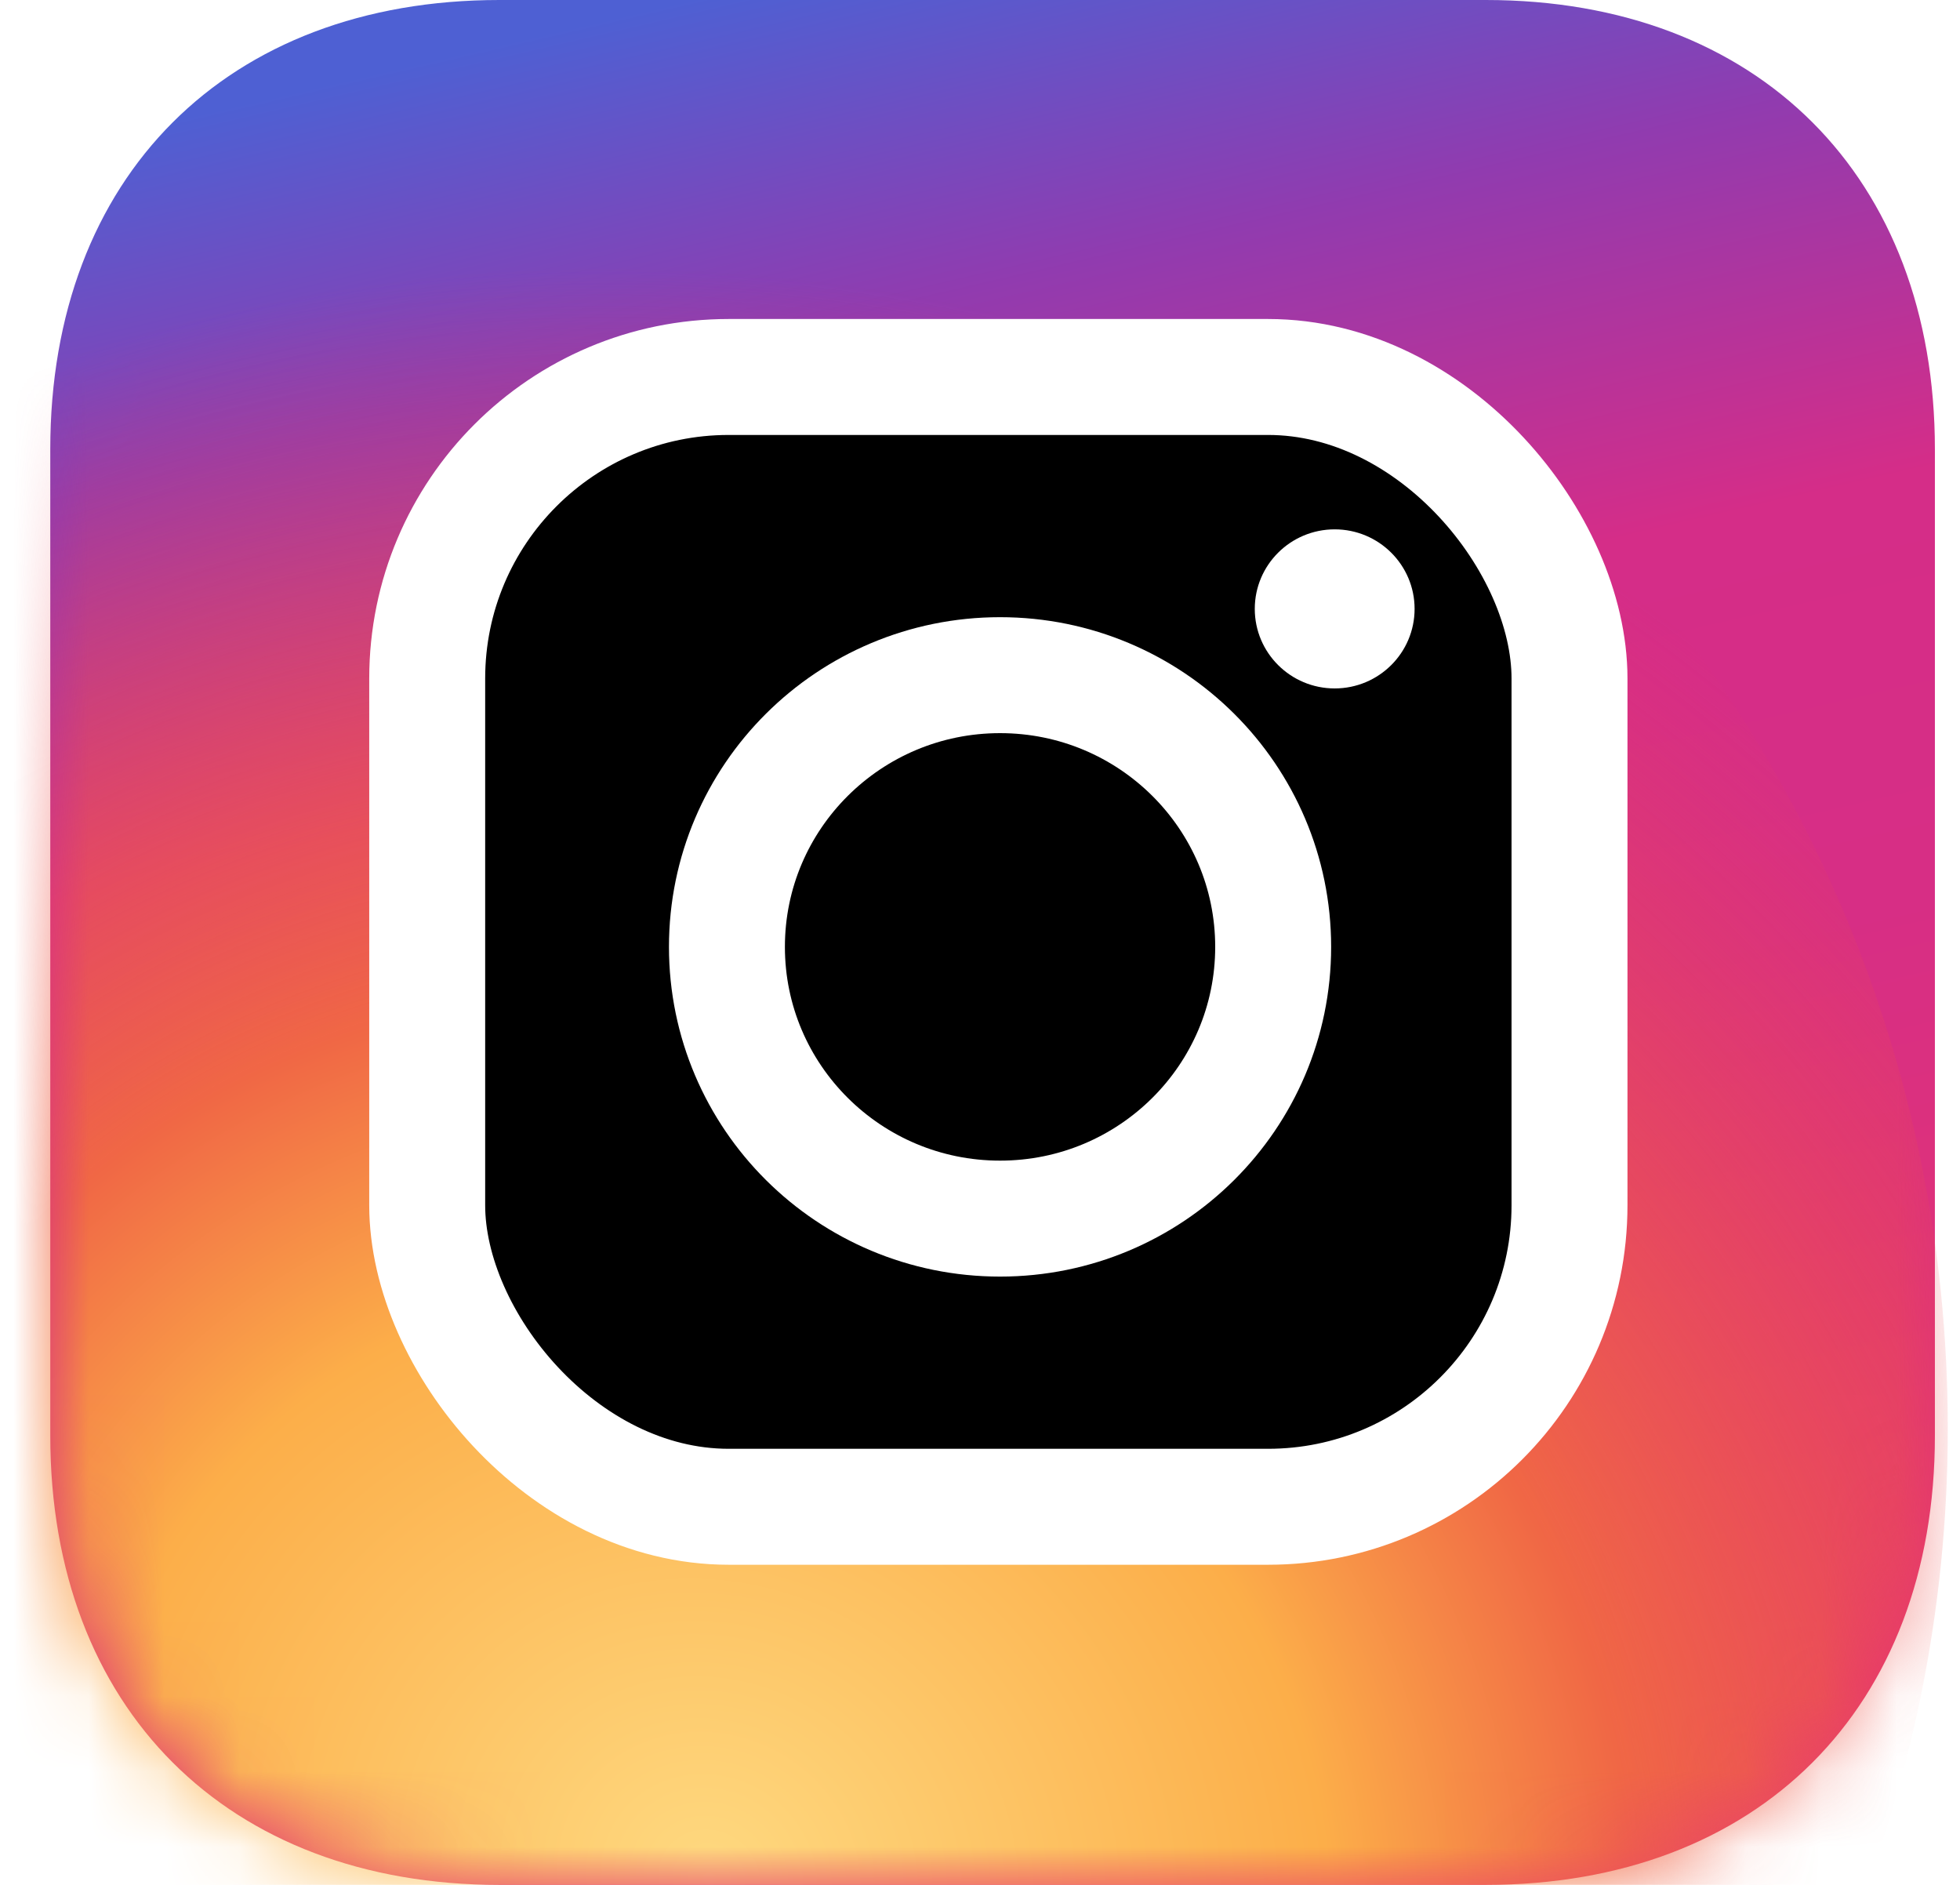
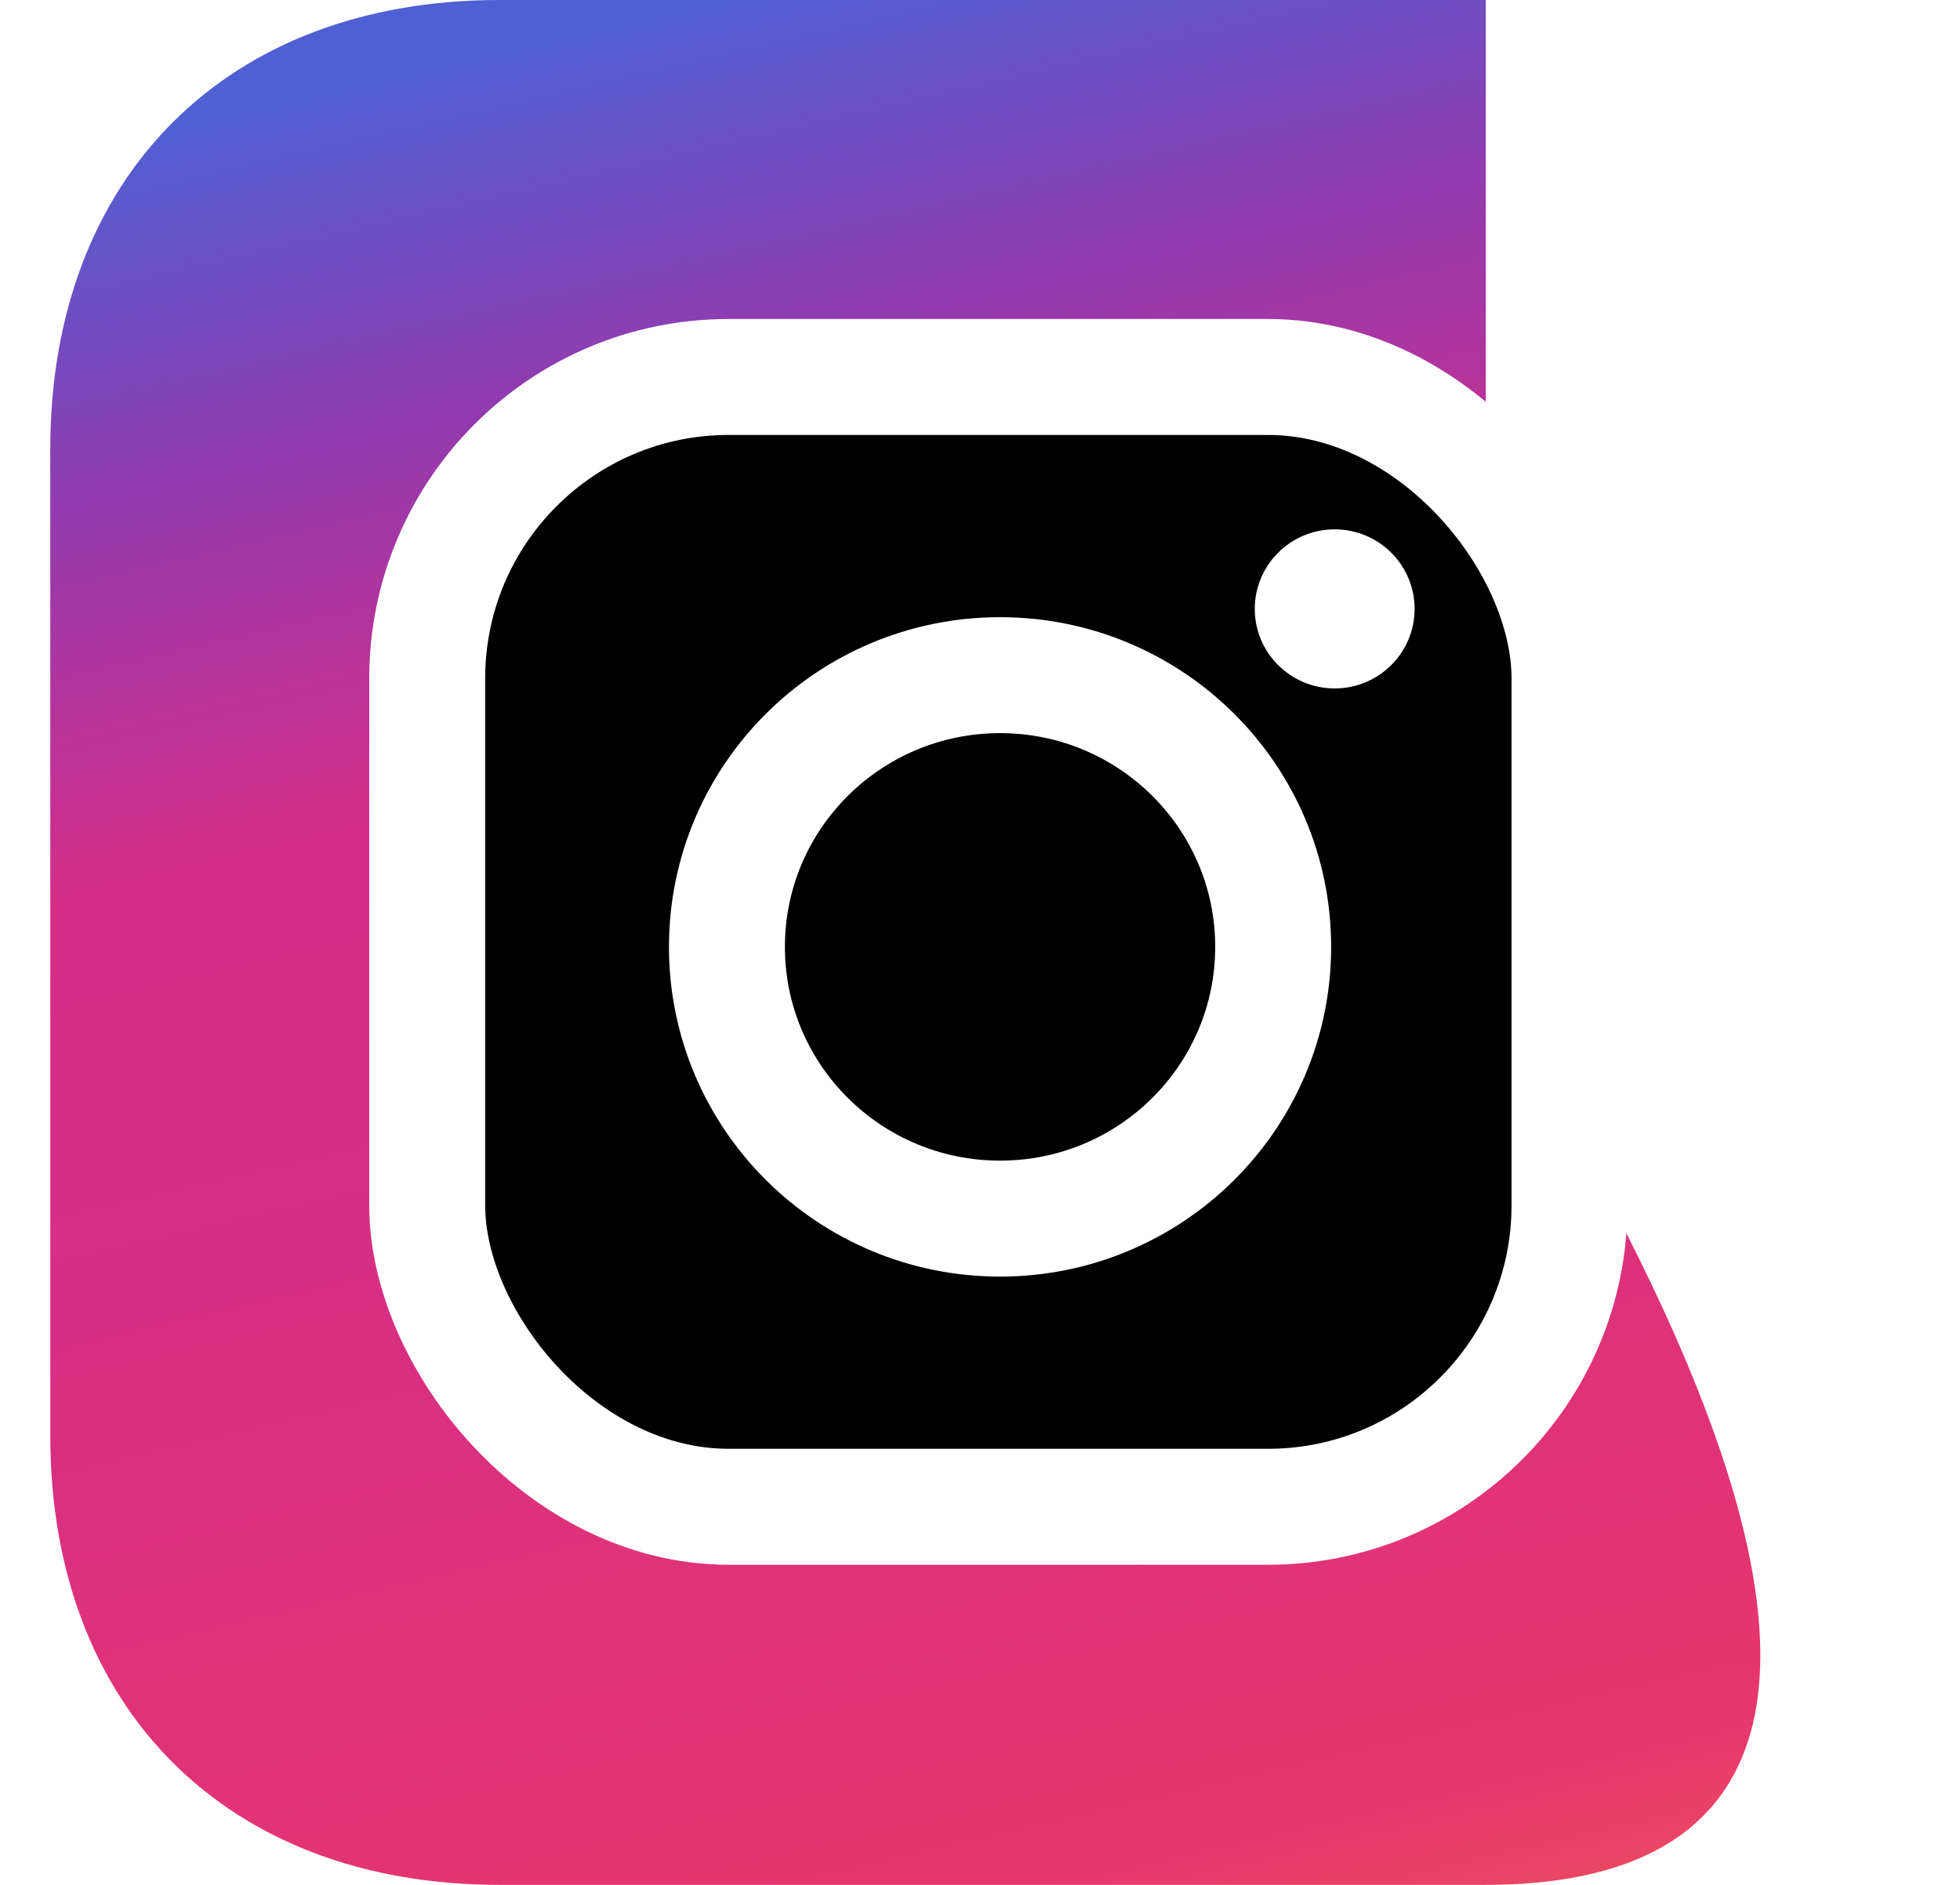
<svg xmlns="http://www.w3.org/2000/svg" xmlns:xlink="http://www.w3.org/1999/xlink" width="26" height="25">
  <defs>
    <filter id="e" width="129.9%" height="130.3%" x="-15%" y="-15.1%" filterUnits="objectBoundingBox">
      <feMorphology in="SourceAlpha" operator="dilate" radius=".769" result="shadowSpreadOuter1" />
      <feOffset in="shadowSpreadOuter1" result="shadowOffsetOuter1" />
      <feMorphology in="SourceAlpha" radius="1" result="shadowInner" />
      <feOffset in="shadowInner" result="shadowInner" />
      <feComposite in="shadowOffsetOuter1" in2="shadowInner" operator="out" result="shadowOffsetOuter1" />
      <feGaussianBlur in="shadowOffsetOuter1" result="shadowBlurOuter1" stdDeviation=".5" />
      <feColorMatrix in="shadowBlurOuter1" values="0 0 0 0 0 0 0 0 0 0 0 0 0 0 0 0 0 0 0.131 0" />
    </filter>
    <filter id="g" width="162.6%" height="163%" x="-31.3%" y="-31.5%" filterUnits="objectBoundingBox">
      <feMorphology in="SourceAlpha" operator="dilate" radius=".769" result="shadowSpreadOuter1" />
      <feOffset in="shadowSpreadOuter1" result="shadowOffsetOuter1" />
      <feMorphology in="SourceAlpha" radius="1" result="shadowInner" />
      <feOffset in="shadowInner" result="shadowInner" />
      <feComposite in="shadowOffsetOuter1" in2="shadowInner" operator="out" result="shadowOffsetOuter1" />
      <feGaussianBlur in="shadowOffsetOuter1" result="shadowBlurOuter1" stdDeviation=".5" />
      <feColorMatrix in="shadowBlurOuter1" values="0 0 0 0 0 0 0 0 0 0 0 0 0 0 0 0 0 0 0.131 0" />
    </filter>
    <filter id="i" width="241.5%" height="242.2%" x="-70.7%" y="-71.1%" filterUnits="objectBoundingBox">
      <feOffset in="SourceAlpha" result="shadowOffsetOuter1" />
      <feGaussianBlur in="shadowOffsetOuter1" result="shadowBlurOuter1" stdDeviation=".5" />
      <feColorMatrix in="shadowBlurOuter1" values="0 0 0 0 0 0 0 0 0 0 0 0 0 0 0 0 0 0 0.131 0" />
    </filter>
    <ellipse id="h" cx="7.599" cy="7.559" rx="3.623" ry="3.604" />
    <ellipse id="j" cx="12.038" cy="3.076" rx="1.06" ry="1.055" />
    <radialGradient id="c" cx="52.722%" cy="67.407%" r="64.505%" fx="52.722%" fy="67.407%" gradientTransform="matrix(.963 .268 -.253 .907 .19 -.079)">
      <stop offset="0%" stop-color="#FED980" />
      <stop offset="37.228%" stop-color="#FCAE49" />
      <stop offset="55.555%" stop-color="#F06745" />
      <stop offset="100%" stop-color="#E83D5C" stop-opacity="0" />
    </radialGradient>
    <linearGradient id="a" x1="57.698%" x2="85.399%" y1="-5.021%" y2="114.28%">
      <stop offset="0%" stop-color="#4E60D3" />
      <stop offset="14.874%" stop-color="#913BAF" />
      <stop offset="31.584%" stop-color="#D52D88" />
      <stop offset="49.377%" stop-color="#D72E85" />
      <stop offset="81.651%" stop-color="#E6366D" />
      <stop offset="100%" stop-color="#F26D4F" />
    </linearGradient>
    <rect id="f" width="15.153" height="14.985" rx="3.999" />
    <path id="b" d="M19.043 0C22.656 0 25 2.344 25 5.957v13.086C25 22.656 22.656 25 19.043 25H5.957C2.344 25 0 22.656 0 19.043V5.957C0 2.344 2.344 0 5.957 0h13.086z" />
  </defs>
  <g fill="none" fill-rule="evenodd">
-     <path fill="url(#a)" d="M19.043 0C22.656 0 25 2.344 25 5.957v13.086C25 22.656 22.656 25 19.043 25H5.957C2.344 25 0 22.656 0 19.043V5.957C0 2.344 2.344 0 5.957 0h13.086z" transform="translate(.667)" />
+     <path fill="url(#a)" d="M19.043 0v13.086C25 22.656 22.656 25 19.043 25H5.957C2.344 25 0 22.656 0 19.043V5.957C0 2.344 2.344 0 5.957 0h13.086z" transform="translate(.667)" />
    <g transform="translate(.667)">
      <mask id="d" fill="#fff">
        <use xlink:href="#b" />
      </mask>
-       <path fill="url(#c)" d="M7.544 36.572c9.735 0 17.627-7.892 17.627-17.627S17.279 1.318 7.544 1.318-10.083 9.21-10.083 18.945s7.892 17.627 17.627 17.627z" mask="url(#d)" />
    </g>
    <g transform="translate(5.667 5)">
      <use fill="#000" filter="url(#e)" xlink:href="#f" />
      <use stroke="#FFF" stroke-width="1.538" xlink:href="#f" />
    </g>
    <g transform="translate(5.667 5)">
      <use fill="#000" filter="url(#g)" xlink:href="#h" />
      <use stroke="#FFF" stroke-width="1.538" xlink:href="#h" />
    </g>
    <g transform="translate(5.667 5)">
      <use fill="#000" filter="url(#i)" xlink:href="#j" />
      <use fill="#FFF" xlink:href="#j" />
    </g>
  </g>
</svg>